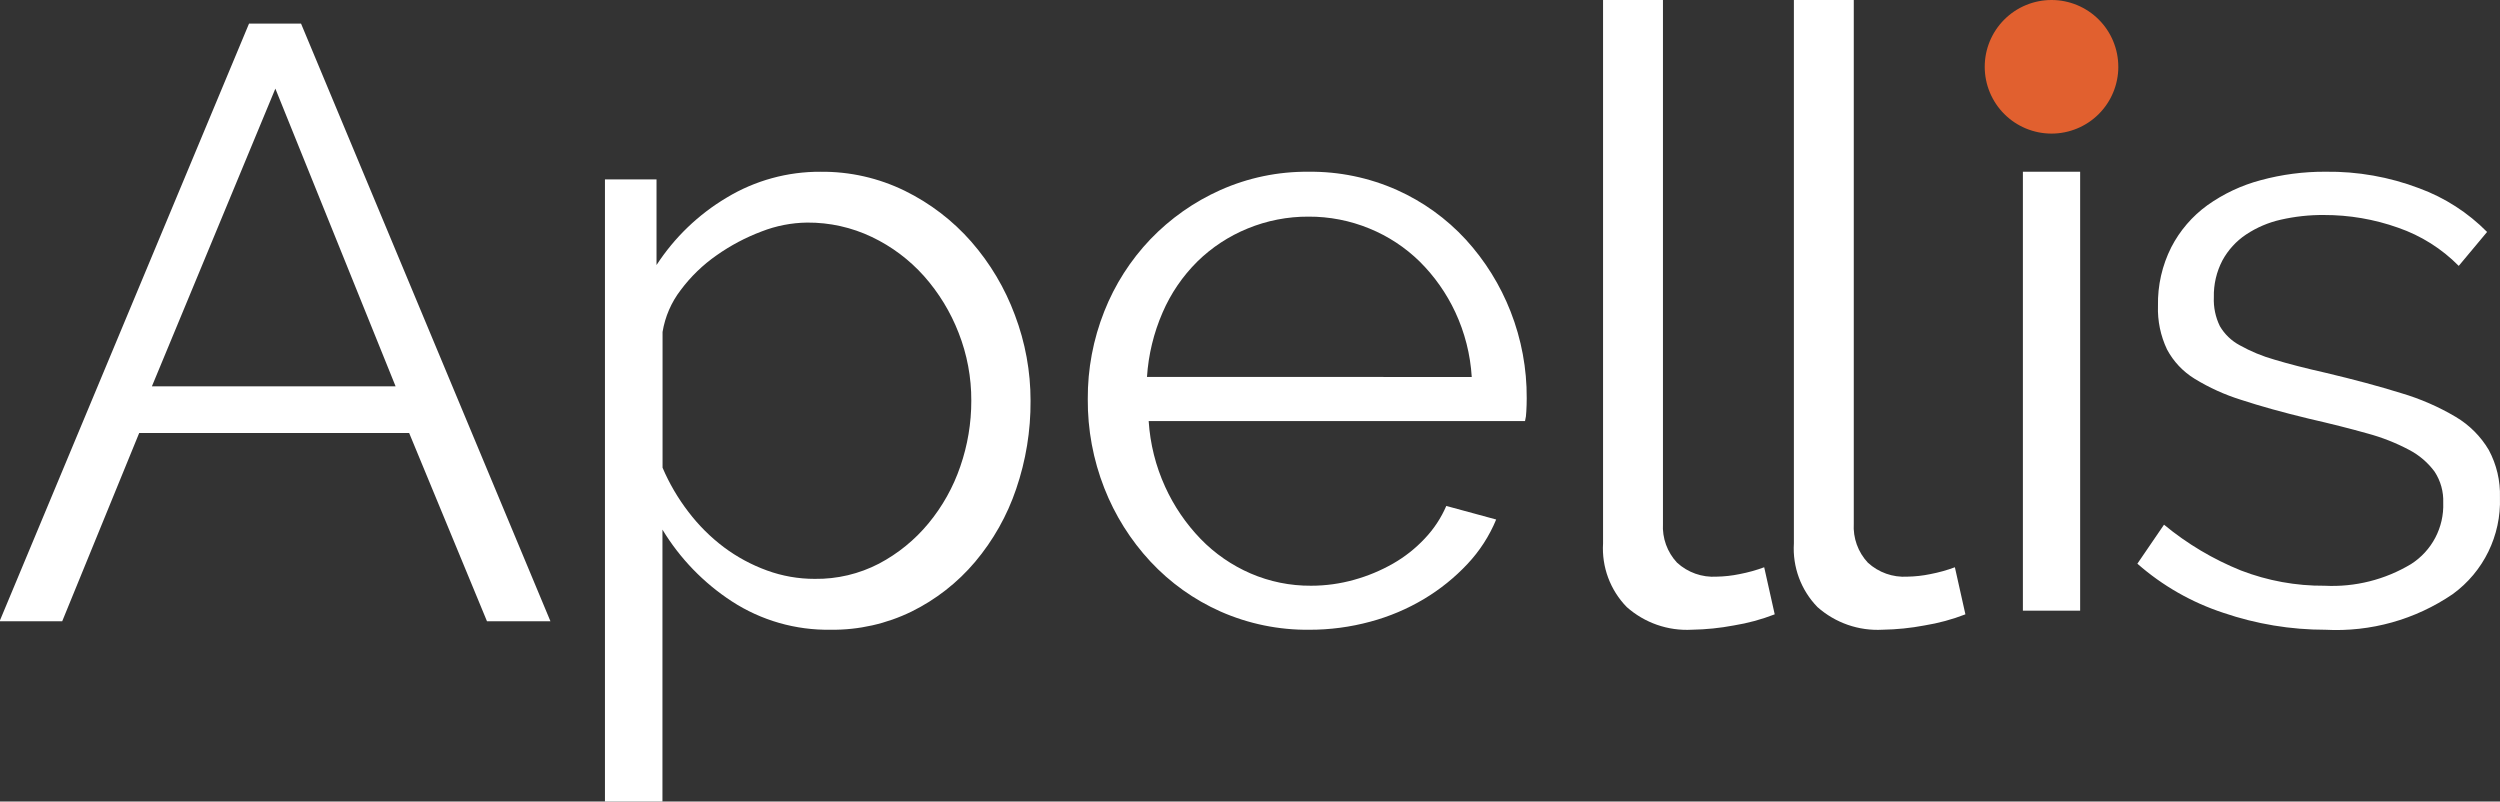
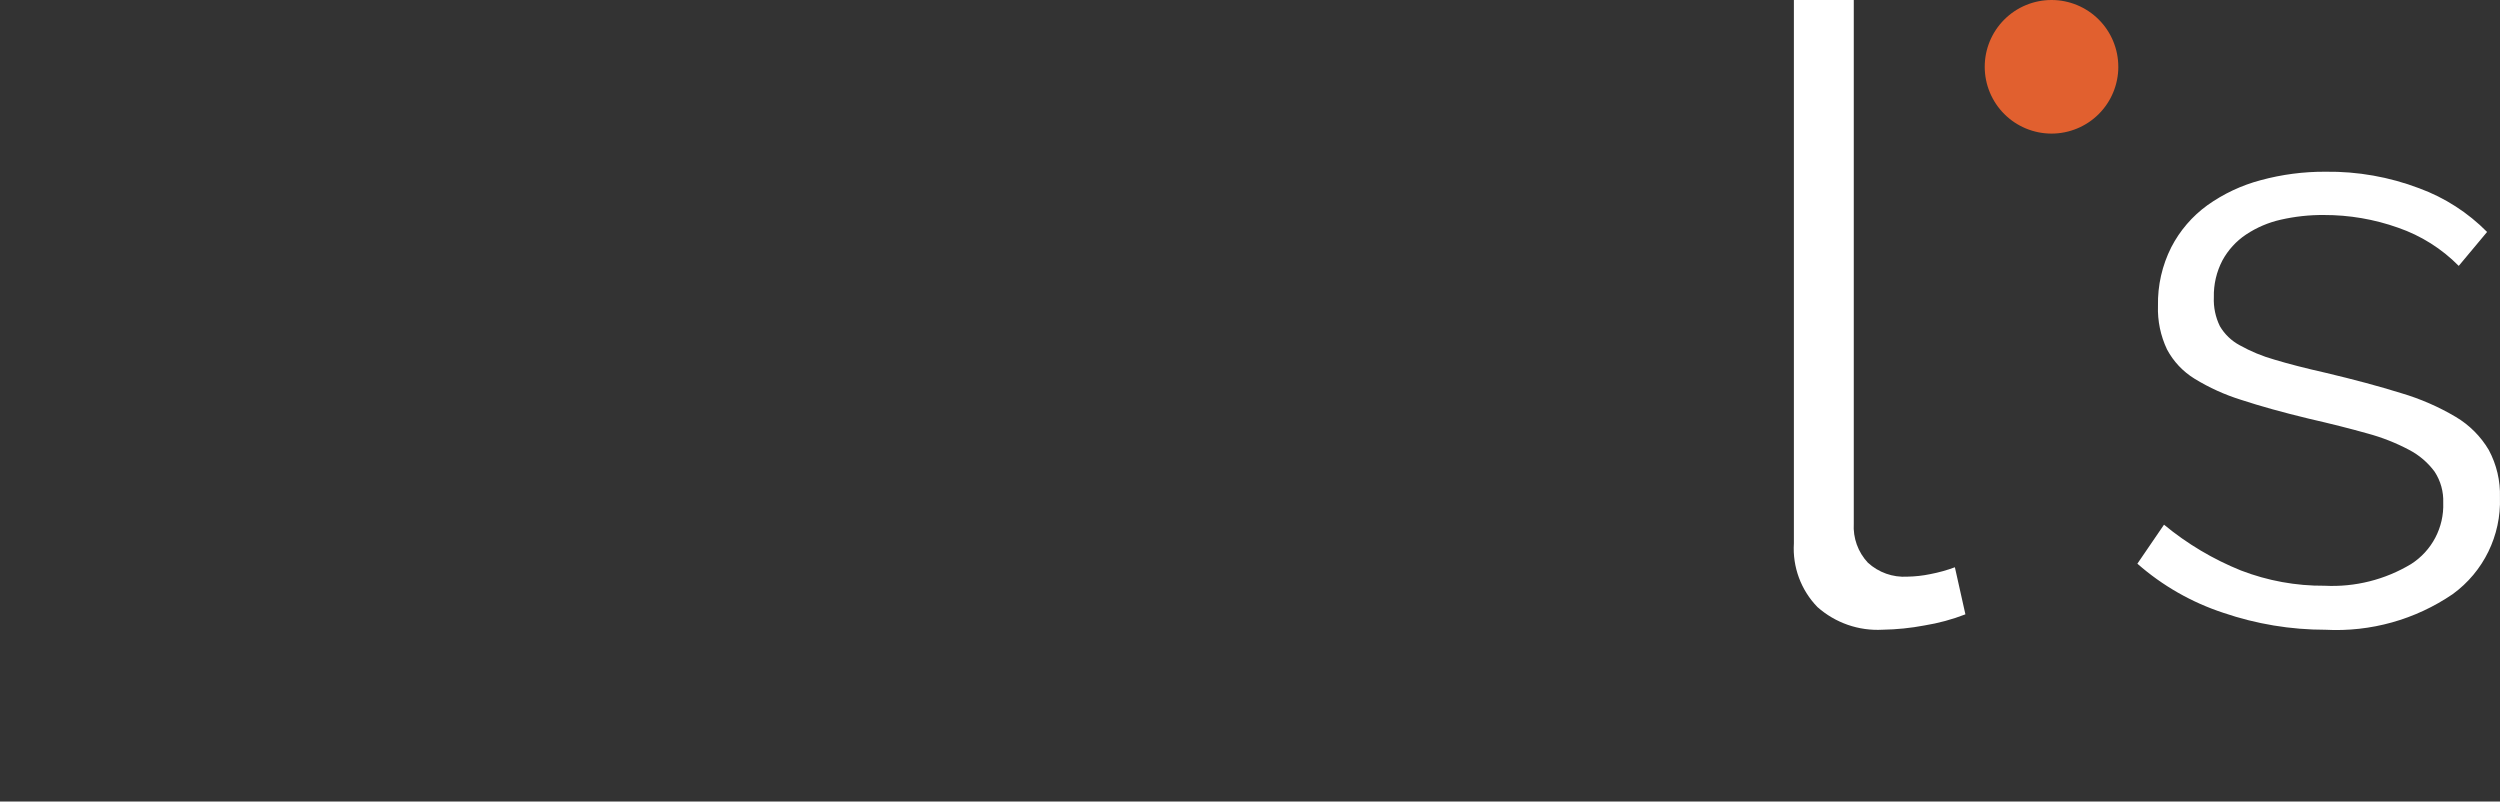
<svg xmlns="http://www.w3.org/2000/svg" width="142.52" height="45.693" viewBox="0 0 142.52 45.693">
  <rect x="0" y="0" width="142.52" height="45.693" fill="#333333" stroke="none" />
  <defs>
    <clipPath id="clip-path">
-       <path id="Path_15" data-name="Path 15" d="M0,3.605H58.749V-41H0Z" transform="translate(0 41)" fill="#fff" />
-     </clipPath>
+       </clipPath>
    <clipPath id="clip-path-2">
      <rect id="Rectangle_25" data-name="Rectangle 25" width="60.477" height="45.693" fill="#fff" />
    </clipPath>
    <clipPath id="clip-path-3">
      <path id="Path_11" data-name="Path 11" d="M15.7-37.036,8.662-20.065H22.554ZM-.021-6.671,14.306-41h2.75L31.382-6.671H27.764L23.326-17.405H7.938L3.548-6.671Z" transform="translate(0.021 41)" fill="#fff" clip-rule="evenodd" />
    </clipPath>
    <clipPath id="clip-path-5">
      <path id="Path_14" data-name="Path 14" d="M43.661-9.792a7.707,7.707,0,0,0,3.666-.87,9.268,9.268,0,0,0,2.822-2.3,10.32,10.32,0,0,0,1.809-3.24,11.39,11.39,0,0,0,.627-3.747,10.453,10.453,0,0,0-.723-3.868,10.7,10.7,0,0,0-1.977-3.24,9.413,9.413,0,0,0-2.967-2.224,8.414,8.414,0,0,0-3.69-.822,7.372,7.372,0,0,0-2.6.507,11.455,11.455,0,0,0-2.557,1.354,8.913,8.913,0,0,0-2.05,1.982,5.338,5.338,0,0,0-1.037,2.393v7.737a11.592,11.592,0,0,0,1.471,2.515A10.4,10.4,0,0,0,38.475-11.6a9.544,9.544,0,0,0,2.46,1.329A7.892,7.892,0,0,0,43.661-9.792Zm.916,2.9A10.027,10.027,0,0,1,38.934-8.51,12.78,12.78,0,0,1,34.978-12.6V2.925H31.7v-35.49H34.64v4.883a12.206,12.206,0,0,1,4-3.844A10.231,10.231,0,0,1,44-33a10.657,10.657,0,0,1,4.8,1.088,12.169,12.169,0,0,1,3.786,2.9,13.484,13.484,0,0,1,2.485,4.182,13.756,13.756,0,0,1,.892,4.884,15.262,15.262,0,0,1-.82,5.028A12.838,12.838,0,0,1,52.8-10.759,11.245,11.245,0,0,1,49.184-7.93a10.242,10.242,0,0,1-4.606,1.039Z" transform="translate(-31.698 33.001)" fill="#fff" clip-rule="evenodd" />
    </clipPath>
    <clipPath id="clip-path-7">
      <path id="Path_18" data-name="Path 18" d="M78.889-21.3a10.2,10.2,0,0,0-.94-3.7,10.066,10.066,0,0,0-2.025-2.878,8.9,8.9,0,0,0-2.869-1.886,9.017,9.017,0,0,0-3.472-.677,9.008,9.008,0,0,0-3.471.677,8.889,8.889,0,0,0-2.869,1.886,9.271,9.271,0,0,0-1.977,2.9,10.99,10.99,0,0,0-.891,3.675ZM69.632-6.89A12.22,12.22,0,0,1,64.57-7.928a12.278,12.278,0,0,1-4-2.853,13.244,13.244,0,0,1-2.628-4.183A13.628,13.628,0,0,1,57-20.041a13.319,13.319,0,0,1,.941-5,12.732,12.732,0,0,1,2.628-4.11,12.73,12.73,0,0,1,3.977-2.8A12.049,12.049,0,0,1,69.583-33a12.051,12.051,0,0,1,5.039,1.039,12,12,0,0,1,3.93,2.828,13.23,13.23,0,0,1,2.555,4.11,13.321,13.321,0,0,1,.916,4.932c0,.258-.008.517-.024.774a2.489,2.489,0,0,1-.073.532H60.472a10.639,10.639,0,0,0,.94,3.747,10.567,10.567,0,0,0,2.025,2.974A8.878,8.878,0,0,0,66.281-10.1a8.552,8.552,0,0,0,3.447.7,9.052,9.052,0,0,0,2.459-.339A9.729,9.729,0,0,0,74.4-10.66a7.732,7.732,0,0,0,1.808-1.427,6.345,6.345,0,0,0,1.23-1.861l2.844.773a8.356,8.356,0,0,1-1.639,2.538,11.438,11.438,0,0,1-2.459,1.983A12.021,12.021,0,0,1,73.1-7.349a13.164,13.164,0,0,1-3.472.459Z" transform="translate(-57 33)" fill="#fff" clip-rule="evenodd" />
    </clipPath>
    <clipPath id="clip-path-8">
      <path id="Path_17" data-name="Path 17" d="M-654,438.589H912.629V-3206H-654Z" transform="translate(654 3206)" fill="#fff" />
    </clipPath>
    <clipPath id="clip-path-9">
      <path id="Path_21" data-name="Path 21" d="M84-42h3.415v29.853a3,3,0,0,0,.8,2.221,3.055,3.055,0,0,0,2.26.8,6.993,6.993,0,0,0,1.305-.145,8.749,8.749,0,0,0,1.406-.391l.6,2.684a11.559,11.559,0,0,1-2.335.634,14.058,14.058,0,0,1-2.385.243,5.161,5.161,0,0,1-3.716-1.293A4.779,4.779,0,0,1,84-11.024V-42" transform="translate(-84 42)" fill="#fff" clip-rule="evenodd" />
    </clipPath>
    <clipPath id="clip-path-11">
      <path id="Path_24" data-name="Path 24" d="M94-42h3.414v29.853a3,3,0,0,0,.8,2.221,3.053,3.053,0,0,0,2.258.8,7.012,7.012,0,0,0,1.306-.145,8.692,8.692,0,0,0,1.4-.391l.6,2.684a11.607,11.607,0,0,1-2.336.634,14.042,14.042,0,0,1-2.384.243,5.161,5.161,0,0,1-3.716-1.293A4.781,4.781,0,0,1,94-11.024V-42" transform="translate(-94 42)" fill="#fff" clip-rule="evenodd" />
    </clipPath>
    <clipPath id="clip-path-13">
-       <path id="Path_26" data-name="Path 26" d="M106-7.977h3.264V-33H106Z" transform="translate(-106 33)" fill="#fff" />
-     </clipPath>
+       </clipPath>
    <clipPath id="clip-path-14">
      <path id="Path_29" data-name="Path 29" d="M122.728-6.89a17.99,17.99,0,0,1-5.83-.966,14.068,14.068,0,0,1-4.9-2.8l1.519-2.224a16.648,16.648,0,0,0,4.383,2.61,12.991,12.991,0,0,0,4.776.871,8.705,8.705,0,0,0,4.922-1.234,3.973,3.973,0,0,0,1.837-3.5,3.019,3.019,0,0,0-.49-1.766A4.227,4.227,0,0,0,127.5-17.14a11.393,11.393,0,0,0-2.4-.944q-1.445-.408-3.355-.846-2.2-.531-3.82-1.063a11.755,11.755,0,0,1-2.67-1.21,4.364,4.364,0,0,1-1.567-1.668,5.374,5.374,0,0,1-.515-2.49,7.092,7.092,0,0,1,.759-3.337,6.815,6.815,0,0,1,2.058-2.393,9.381,9.381,0,0,1,3.037-1.427,13.776,13.776,0,0,1,3.7-.483,14.482,14.482,0,0,1,5.339.943,10.569,10.569,0,0,1,3.869,2.49l-1.616,1.935a8.976,8.976,0,0,0-3.454-2.176,12.516,12.516,0,0,0-4.236-.725,10.676,10.676,0,0,0-2.45.266,5.919,5.919,0,0,0-1.983.846,4.174,4.174,0,0,0-1.348,1.475,4.316,4.316,0,0,0-.49,2.1A3.414,3.414,0,0,0,116.7-24.2a2.885,2.885,0,0,0,1.127,1.088,9.117,9.117,0,0,0,1.983.822q1.2.363,2.915.75,2.449.58,4.31,1.16a13.735,13.735,0,0,1,3.111,1.354,5.368,5.368,0,0,1,1.885,1.886,5.372,5.372,0,0,1,.637,2.708,6.54,6.54,0,0,1-2.694,5.512,11.765,11.765,0,0,1-7.249,2.03" transform="translate(-112 33)" fill="#fff" clip-rule="evenodd" />
    </clipPath>
    <clipPath id="clip-path-16">
      <path id="Path_32" data-name="Path 32" d="M111.616-38.193a3.807,3.807,0,0,1-3.807,3.809A3.809,3.809,0,0,1,104-38.193,3.808,3.808,0,0,1,107.808-42a3.806,3.806,0,0,1,3.807,3.807" transform="translate(-104 42)" fill="none" clip-rule="evenodd" />
    </clipPath>
    <clipPath id="clip-path-17">
      <path id="Path_31" data-name="Path 31" d="M-654,438.589H912.629V-3206H-654Z" transform="translate(654 3206)" fill="none" />
    </clipPath>
  </defs>
  <g id="Group_542" data-name="Group 542" transform="translate(0 0)">
    <g id="Group_14" data-name="Group 14" transform="translate(0 1.088)" clip-path="url(#clip-path)">
      <g id="Group_13" data-name="Group 13" transform="translate(-1.344 0.256)" style="isolation: isolate">
        <g id="Group_12" data-name="Group 12" clip-path="url(#clip-path-2)">
          <g id="Group_9" data-name="Group 9" transform="translate(1.321 -0.256)" clip-path="url(#clip-path-3)">
            <g id="Group_8" data-name="Group 8" transform="translate(0.023)" clip-path="url(#clip-path)">
              <path id="Path_9" data-name="Path 9" d="M-1-42H32.556V-5.5H-1Z" transform="translate(-0.088 40.912)" fill="#fff" />
            </g>
          </g>
          <g id="Group_11" data-name="Group 11" transform="translate(35.829 8.447)" clip-path="url(#clip-path-5)">
            <g id="Group_10" data-name="Group 10" transform="translate(-34.485 -8.703)" clip-path="url(#clip-path)">
              <path id="Path_12" data-name="Path 12" d="M30.7-34H57.137V4.078H30.7Z" transform="translate(2.699 41.616)" fill="#fff" />
            </g>
          </g>
        </g>
      </g>
    </g>
    <g id="Group_16" data-name="Group 16" transform="translate(62.012 9.791)" clip-path="url(#clip-path-7)">
      <g id="Group_15" data-name="Group 15" transform="translate(-773.523 -3452.025)" clip-path="url(#clip-path-8)">
-         <path id="Path_16" data-name="Path 16" d="M56-34H83.2V-5.714H56Z" transform="translate(716.435 3484.937)" fill="#fff" />
-       </g>
+         </g>
    </g>
    <g id="Group_18" data-name="Group 18" transform="translate(91.387)" clip-path="url(#clip-path-9)">
      <g id="Group_17" data-name="Group 17" transform="translate(-802.898 -3442.233)" clip-path="url(#clip-path-8)">
-         <path id="Path_19" data-name="Path 19" d="M83-43H94.967V-4.922H83Z" transform="translate(718.81 3484.145)" fill="#fff" />
-       </g>
+         </g>
    </g>
    <g id="Group_20" data-name="Group 20" transform="translate(102.266)" clip-path="url(#clip-path-11)">
      <g id="Group_19" data-name="Group 19" transform="translate(-813.777 -3442.233)" clip-path="url(#clip-path-8)">
        <path id="Path_22" data-name="Path 22" d="M93-43h11.967V-4.922H93Z" transform="translate(719.689 3484.145)" fill="#fff" />
      </g>
    </g>
    <g id="Group_21" data-name="Group 21" transform="translate(115.321 9.791)" clip-path="url(#clip-path-13)">
-       <path id="Path_25" data-name="Path 25" d="M105-34h5.44V-6.8H105Z" transform="translate(-106.088 32.912)" fill="#fff" />
-     </g>
+       </g>
    <g id="Group_23" data-name="Group 23" transform="translate(121.849 9.791)" clip-path="url(#clip-path-14)">
      <g id="Group_22" data-name="Group 22" transform="translate(-833.36 -3452.025)" clip-path="url(#clip-path-8)">
        <path id="Path_27" data-name="Path 27" d="M111-34h22.847V-5.714H111Z" transform="translate(721.272 3484.937)" fill="#fff" />
      </g>
    </g>
    <g id="Group_25" data-name="Group 25" transform="translate(113.145)" clip-path="url(#clip-path-16)">
      <g id="Group_24" data-name="Group 24" transform="translate(-824.656 -3442.233)" clip-path="url(#clip-path-17)">
        <path id="Path_30" data-name="Path 30" d="M103-43h9.791v9.791H103Z" transform="translate(720.568 3484.145)" fill="#e1602f" />
      </g>
    </g>
  </g>
</svg>